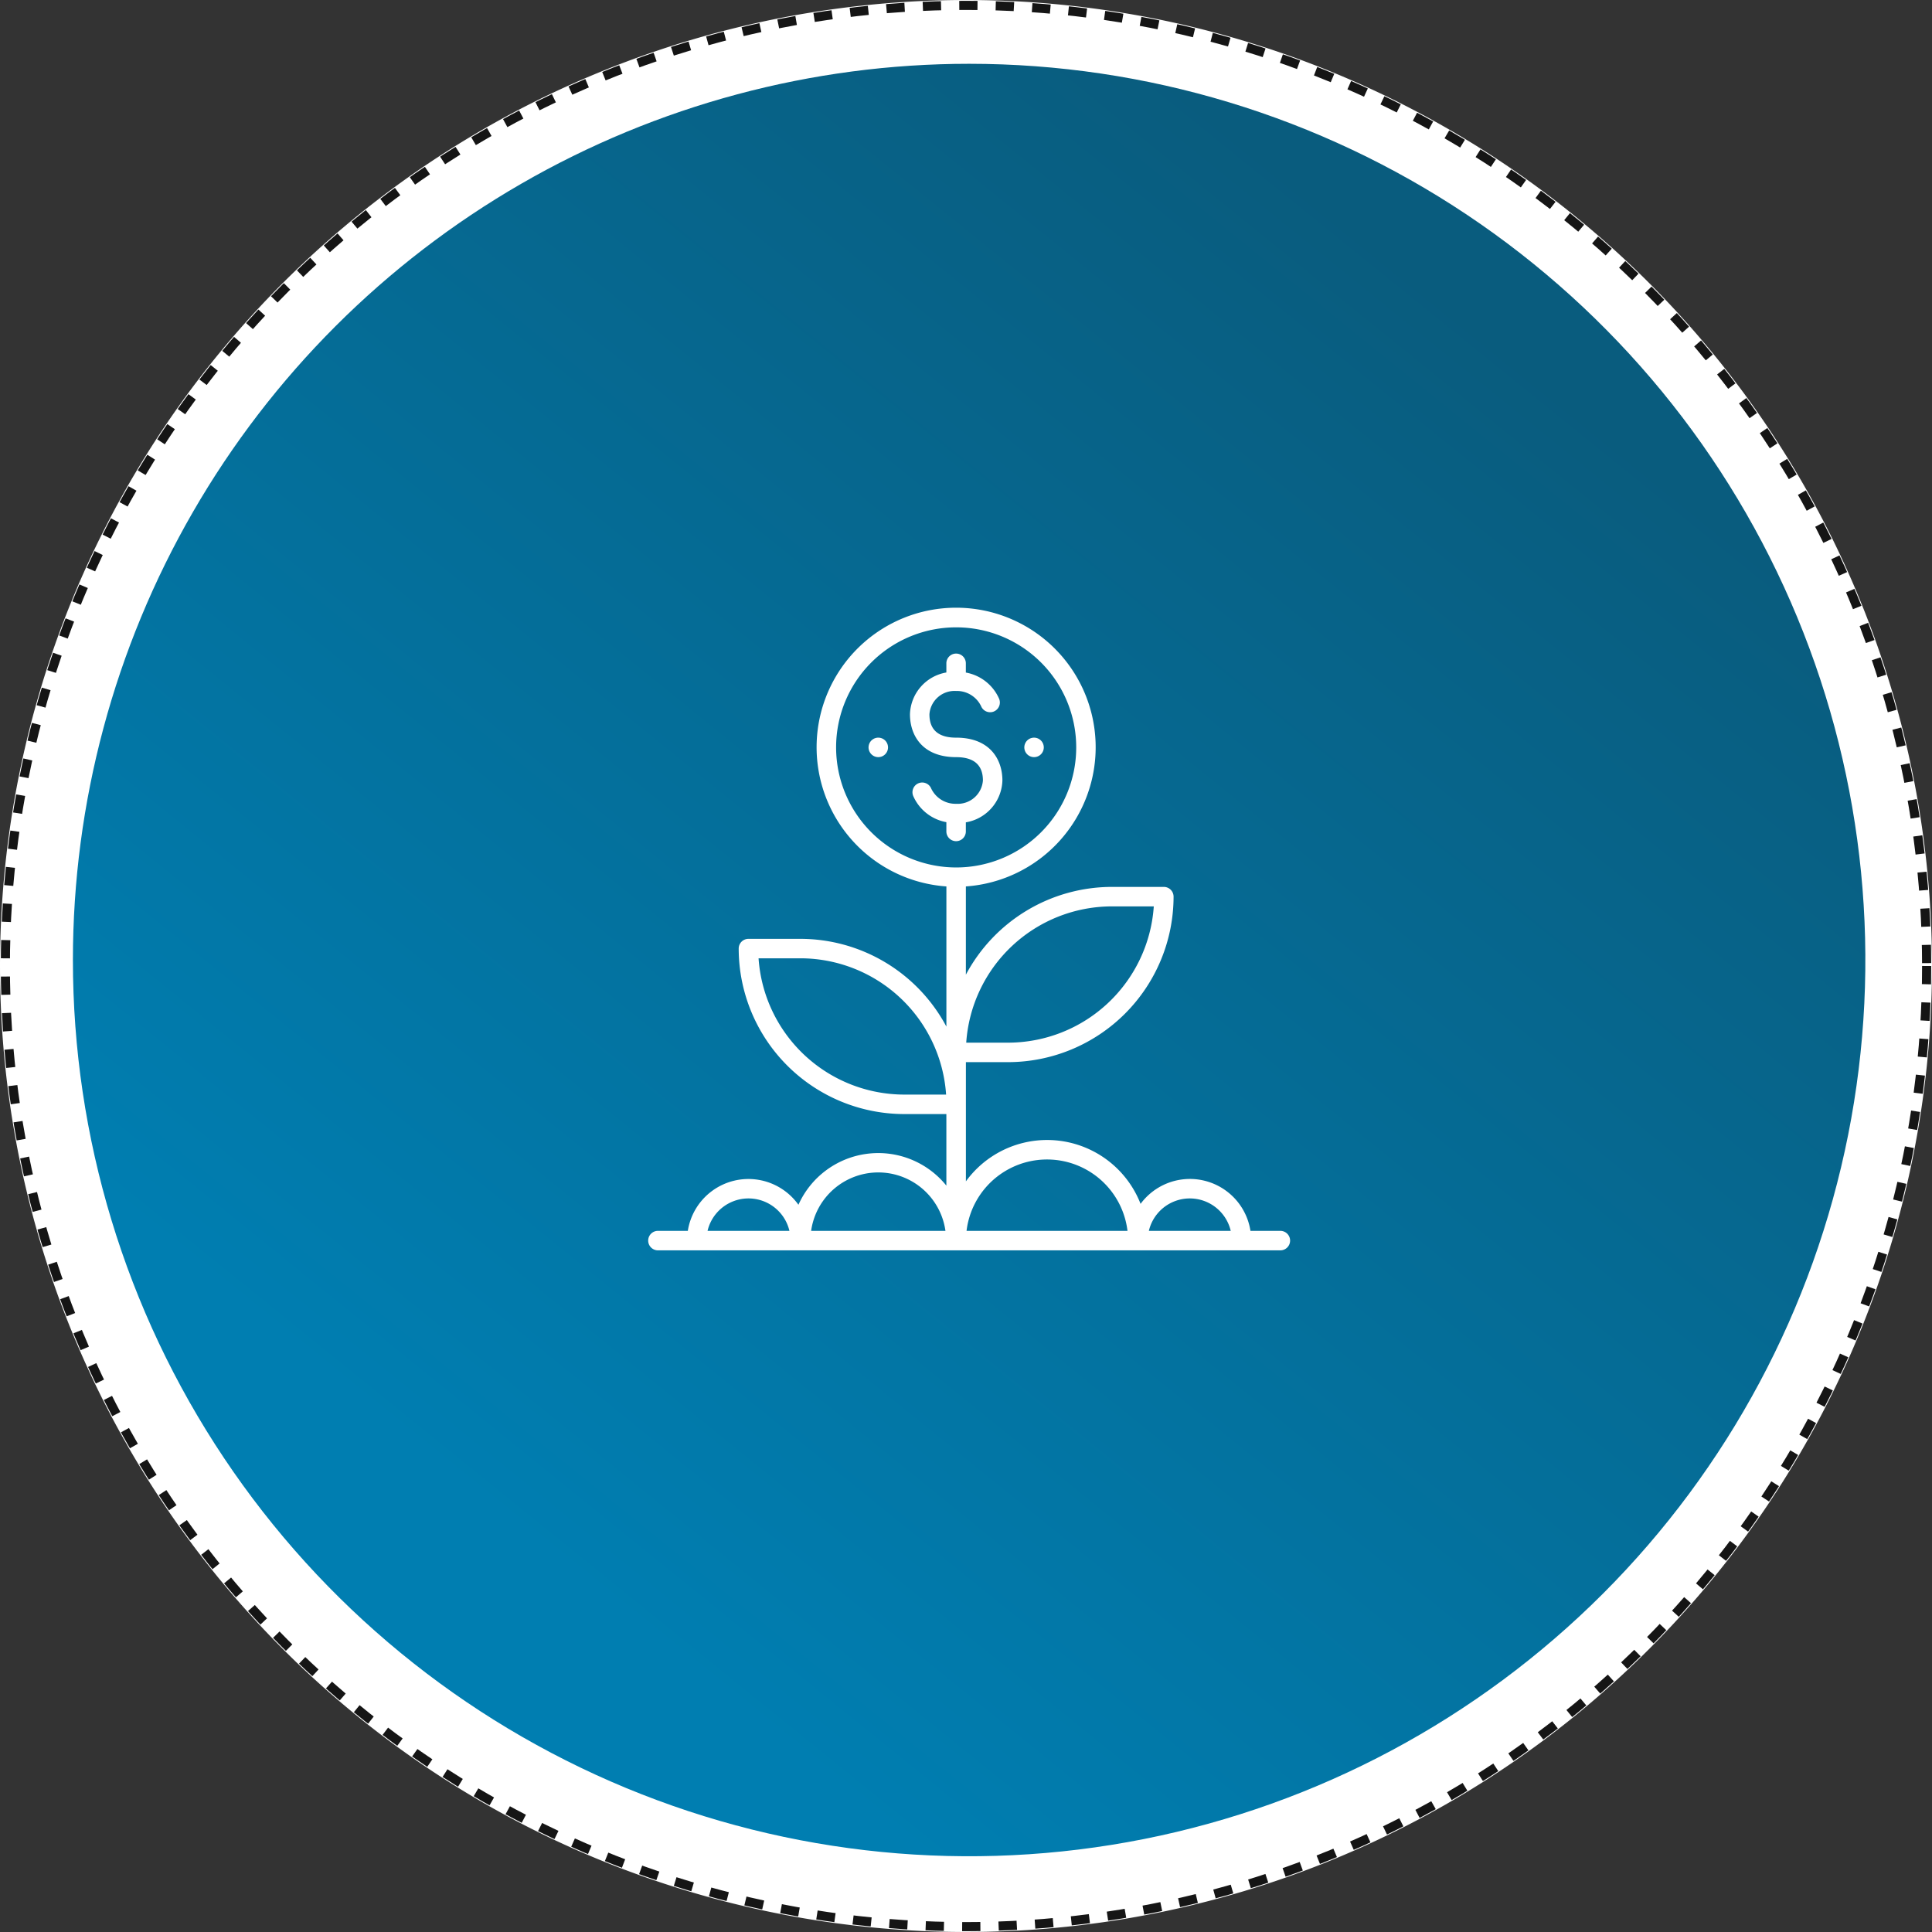
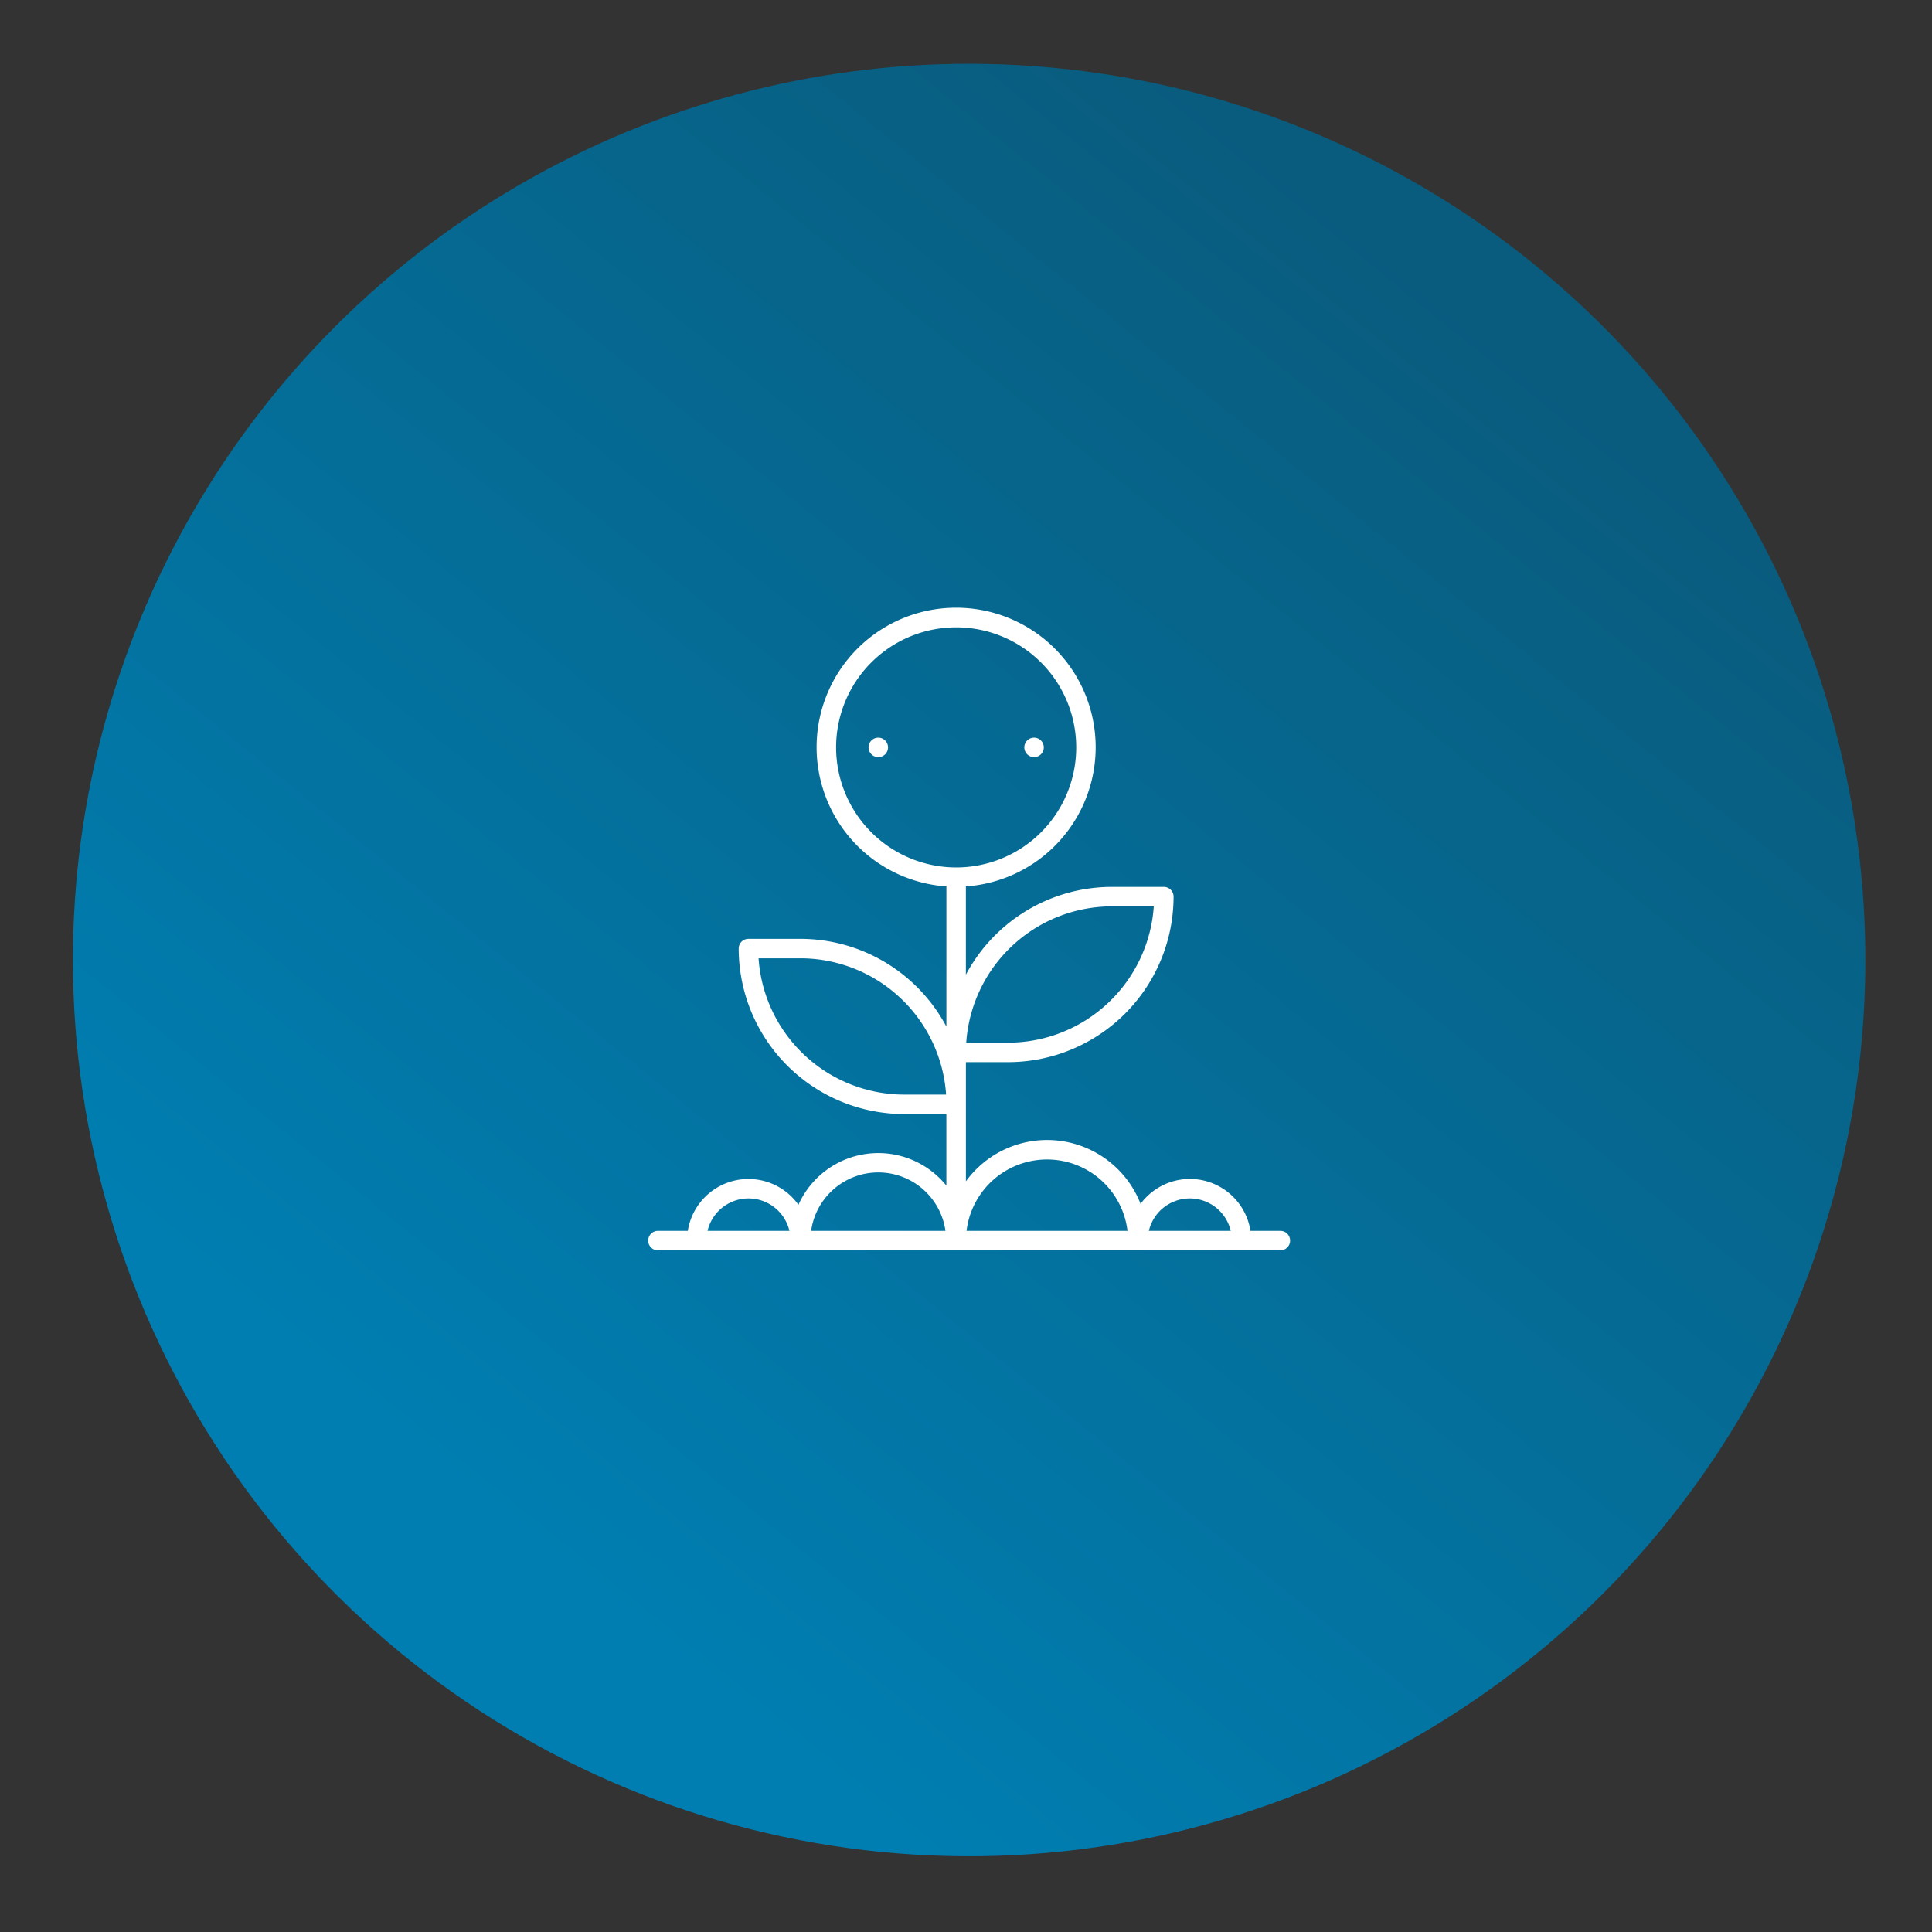
<svg xmlns="http://www.w3.org/2000/svg" width="212" height="212" viewBox="0 0 212 212">
  <rect x="0" y="0" width="212" height="212" fill="#333333" stroke="none" />
  <defs>
    <linearGradient id="linear-gradient" x1="0.764" y1="0.134" x2="0.226" y2="0.799" gradientUnits="objectBoundingBox">
      <stop offset="0" stop-color="#095c7e" />
      <stop offset="1" stop-color="#007eb1" />
    </linearGradient>
    <clipPath id="clip-path">
-       <rect id="Rectangle_6133" data-name="Rectangle 6133" width="212" height="212" fill="none" />
-     </clipPath>
+       </clipPath>
    <clipPath id="clip-path-2">
      <path id="Path_9964" data-name="Path 9964" d="M6,105.344A98.344,98.344,0,1,0,104.344,7,98.346,98.346,0,0,0,6,105.344" transform="translate(-6 -7)" fill="url(#linear-gradient)" />
    </clipPath>
    <clipPath id="clip-path-3">
      <rect id="Rectangle_6596" data-name="Rectangle 6596" width="70.5" height="70.5" transform="translate(0 0.001)" fill="none" />
    </clipPath>
  </defs>
  <g id="Group_10000" data-name="Group 10000" transform="translate(-998 -2265.299)">
    <g id="Group_9727" data-name="Group 9727" transform="translate(998 2265.299)">
      <g id="Group_9526" data-name="Group 9526" clip-path="url(#clip-path)">
        <path id="Path_9963" data-name="Path 9963" d="M106,0A106,106,0,1,1,0,106,106,106,0,0,1,106,0" fill="#fff" />
-         <circle id="Ellipse_3165" data-name="Ellipse 3165" cx="105.411" cy="105.411" r="105.411" transform="translate(0.589 0.589)" fill="none" stroke="#151515" stroke-width="1" stroke-dasharray="2 2" />
      </g>
    </g>
    <g id="Group_9728" data-name="Group 9728" transform="translate(1006 2272.299)">
      <g id="Group_9528" data-name="Group 9528" clip-path="url(#clip-path-2)">
        <rect id="Rectangle_6134" data-name="Rectangle 6134" width="197" height="197" transform="translate(-0.066 -0.244)" fill="url(#linear-gradient)" />
      </g>
    </g>
    <rect id="Rectangle_6332" data-name="Rectangle 6332" width="212" height="212" transform="translate(998 2265.299)" fill="none" />
    <g id="Group_9995" data-name="Group 9995" transform="translate(1069.095 2332)">
      <g id="Group_9995-2" data-name="Group 9995" clip-path="url(#clip-path-3)">
        <path id="Path_10657" data-name="Path 10657" d="M69.432,68.363H66.119A6.725,6.725,0,0,0,54.061,65.4a11.012,11.012,0,0,0-19.167-2.47V49.849h4.628A18.181,18.181,0,0,0,57.682,31.69a1.07,1.07,0,0,0-1.068-1.07h-5.7a18.168,18.168,0,0,0-16.023,9.633V30.568a15.311,15.311,0,1,0-2.137,0V45.95a18.171,18.171,0,0,0-16.022-9.63h-5.7a1.067,1.067,0,0,0-1.069,1.067,18.18,18.18,0,0,0,18.16,18.159h4.628V63.4A9.6,9.6,0,0,0,16.518,65.5,6.734,6.734,0,0,0,4.38,68.363H1.068a1.069,1.069,0,0,0,0,2.137H69.432a1.069,1.069,0,0,0,0-2.137M50.917,32.757h4.594A16.044,16.044,0,0,1,39.522,47.711H34.93A16.042,16.042,0,0,1,50.917,32.757M28.129,53.409A16.043,16.043,0,0,1,12.142,38.454h4.593A16.043,16.043,0,0,1,32.722,53.409ZM6.545,68.363a4.615,4.615,0,0,1,8.985,0Zm11.366,0a7.441,7.441,0,0,1,14.739,0Zm2.74-53.053A13.174,13.174,0,1,1,33.826,28.486,13.188,13.188,0,0,1,20.651,15.31M34.965,68.363a8.894,8.894,0,0,1,17.661,0Zm20.005,0a4.615,4.615,0,0,1,8.985,0Z" fill="#fff" />
-         <path id="Path_10658" data-name="Path 10658" d="M33.819,14.243c-1.942,0-2.927-.863-2.927-2.562A2.764,2.764,0,0,1,33.819,9.12,2.95,2.95,0,0,1,36.568,10.8a1.068,1.068,0,0,0,1.969-.829A4.937,4.937,0,0,0,34.888,7.1V6.053a1.069,1.069,0,0,0-2.137,0V7.091a4.8,4.8,0,0,0-3.995,4.59c0,2.272,1.33,4.7,5.063,4.7,1.952,0,2.942.861,2.942,2.562A2.768,2.768,0,0,1,33.833,21.5a2.95,2.95,0,0,1-2.749-1.681,1.068,1.068,0,1,0-1.969.829,4.927,4.927,0,0,0,3.636,2.868v1.05a1.069,1.069,0,0,0,2.137,0V23.535A4.805,4.805,0,0,0,38.9,18.942c0-2.272-1.334-4.7-5.078-4.7" fill="#fff" />
        <path id="Path_10659" data-name="Path 10659" d="M25.279,14.243a1.068,1.068,0,1,0,1.069,1.067,1.068,1.068,0,0,0-1.069-1.067" fill="#fff" />
        <path id="Path_10660" data-name="Path 10660" d="M42.372,14.243a1.068,1.068,0,1,0,1.069,1.067,1.069,1.069,0,0,0-1.069-1.067" fill="#fff" />
      </g>
    </g>
  </g>
</svg>